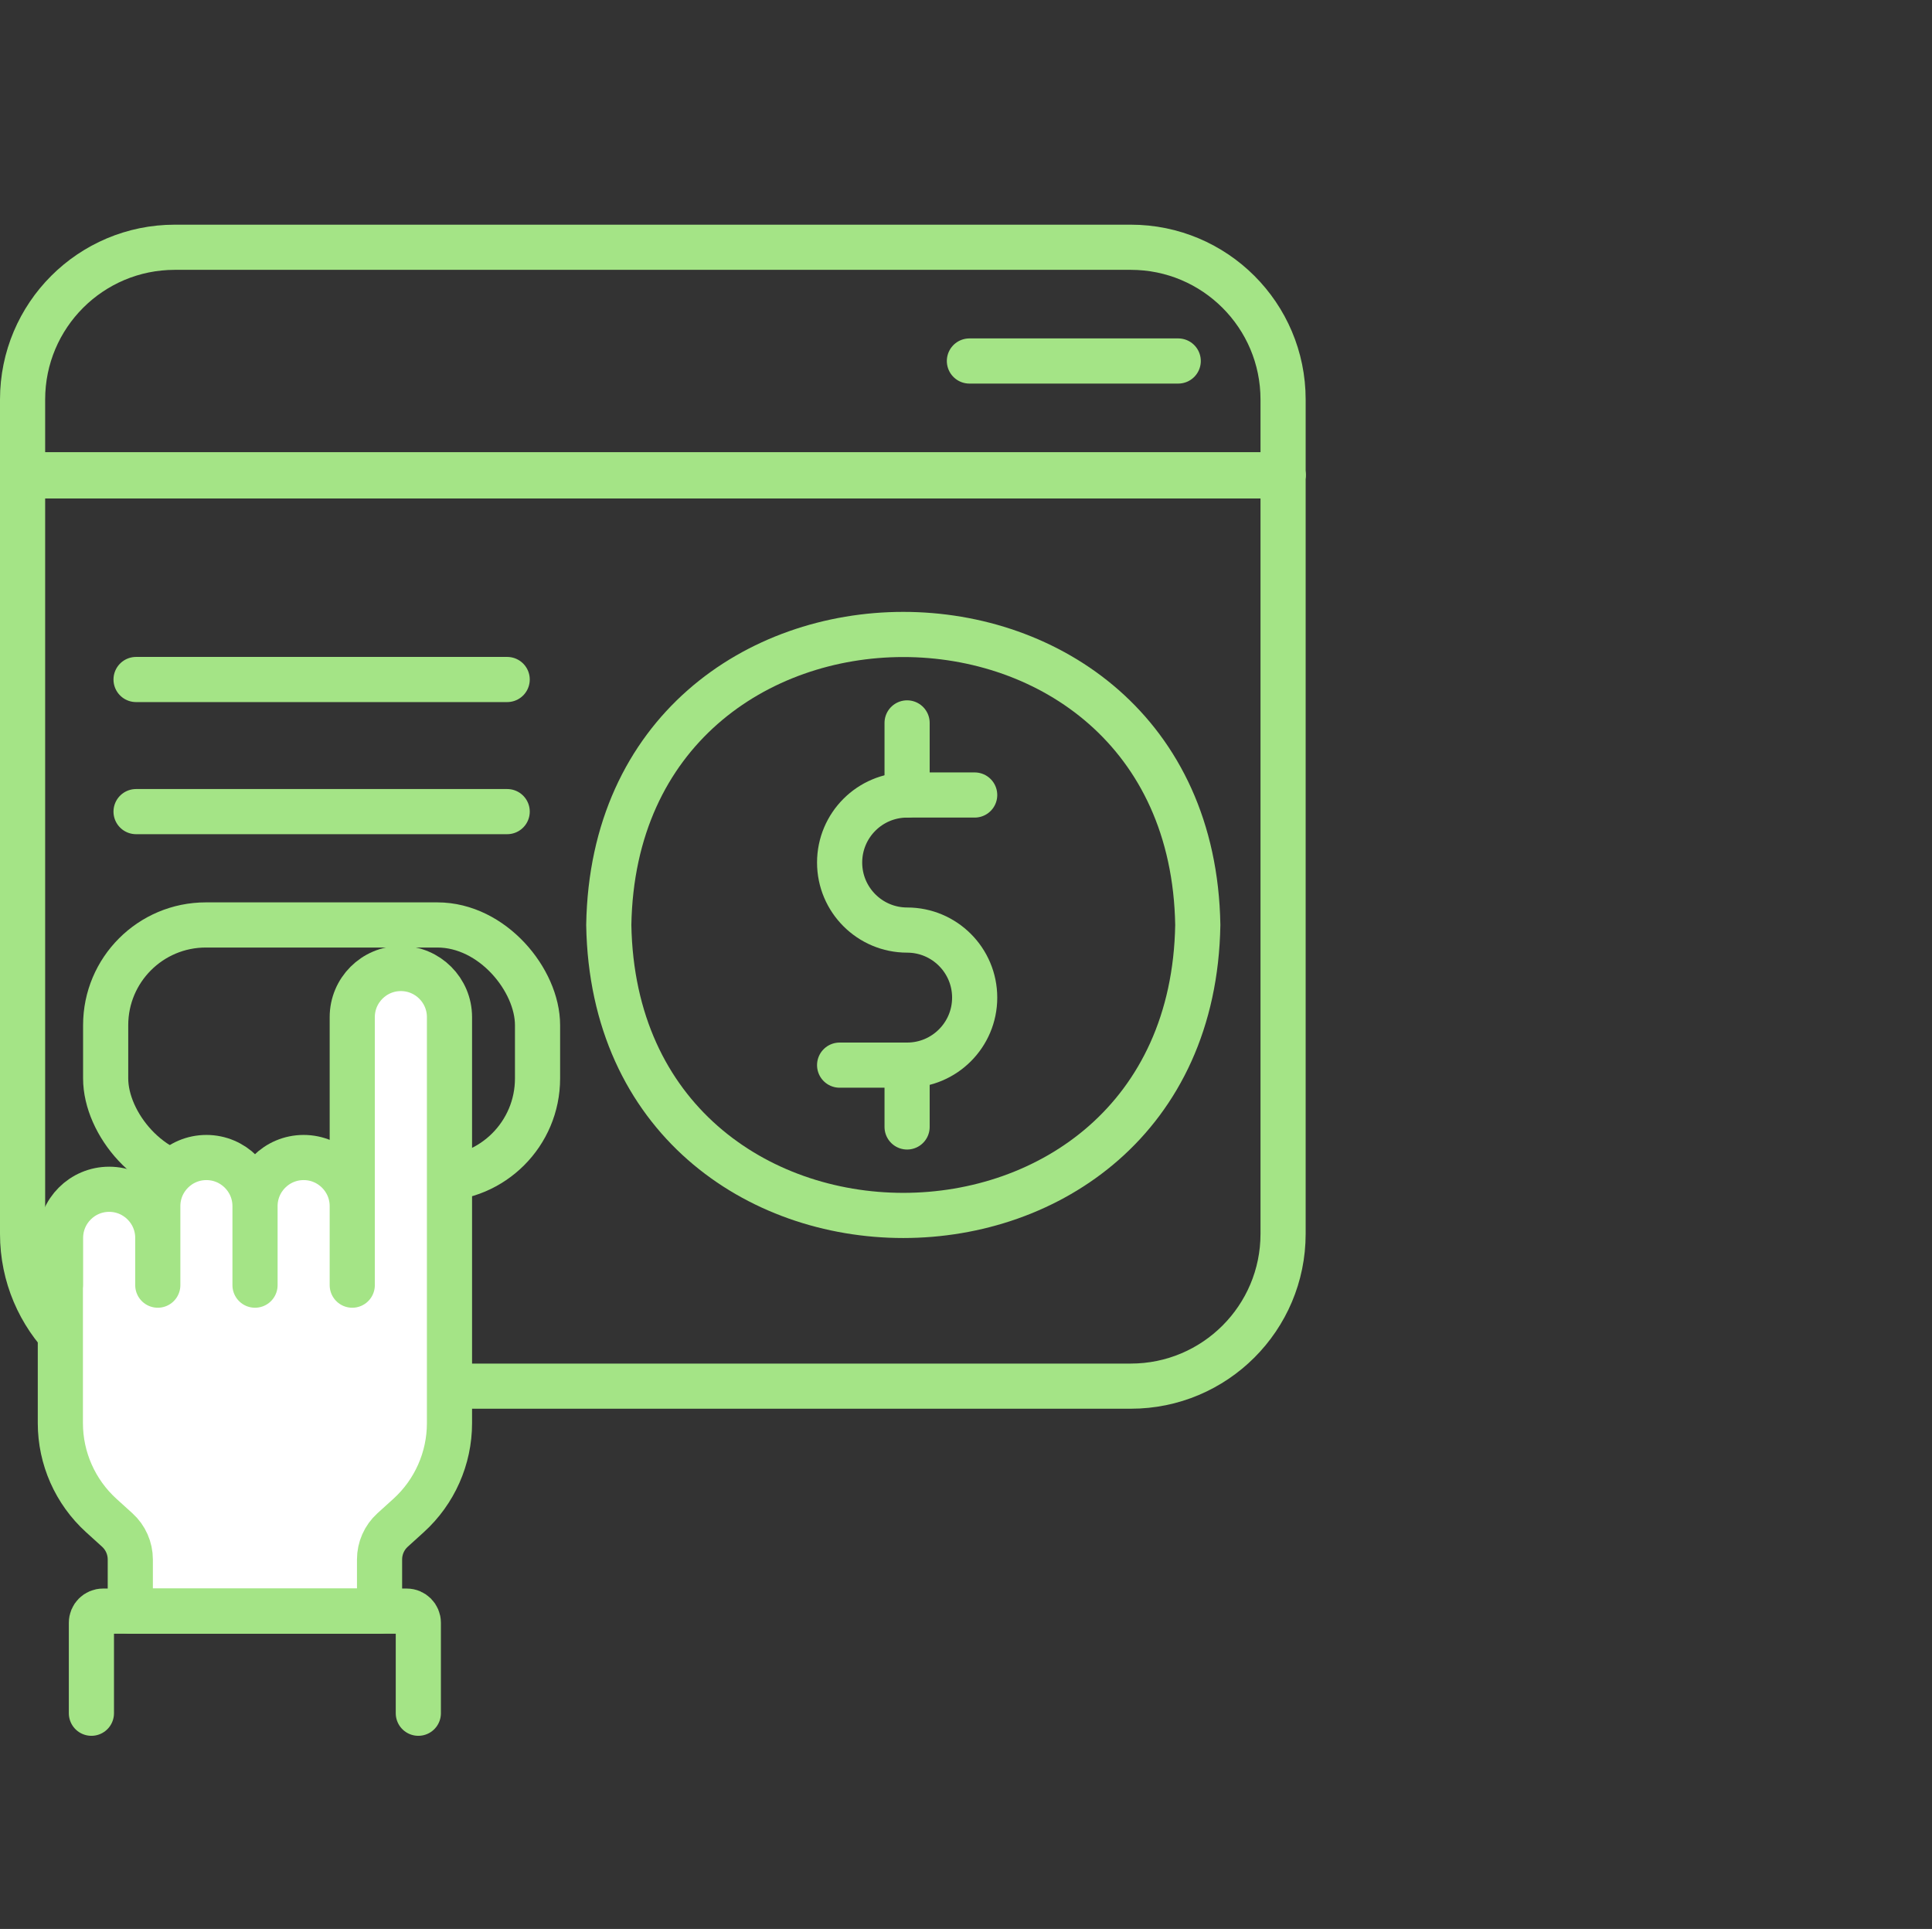
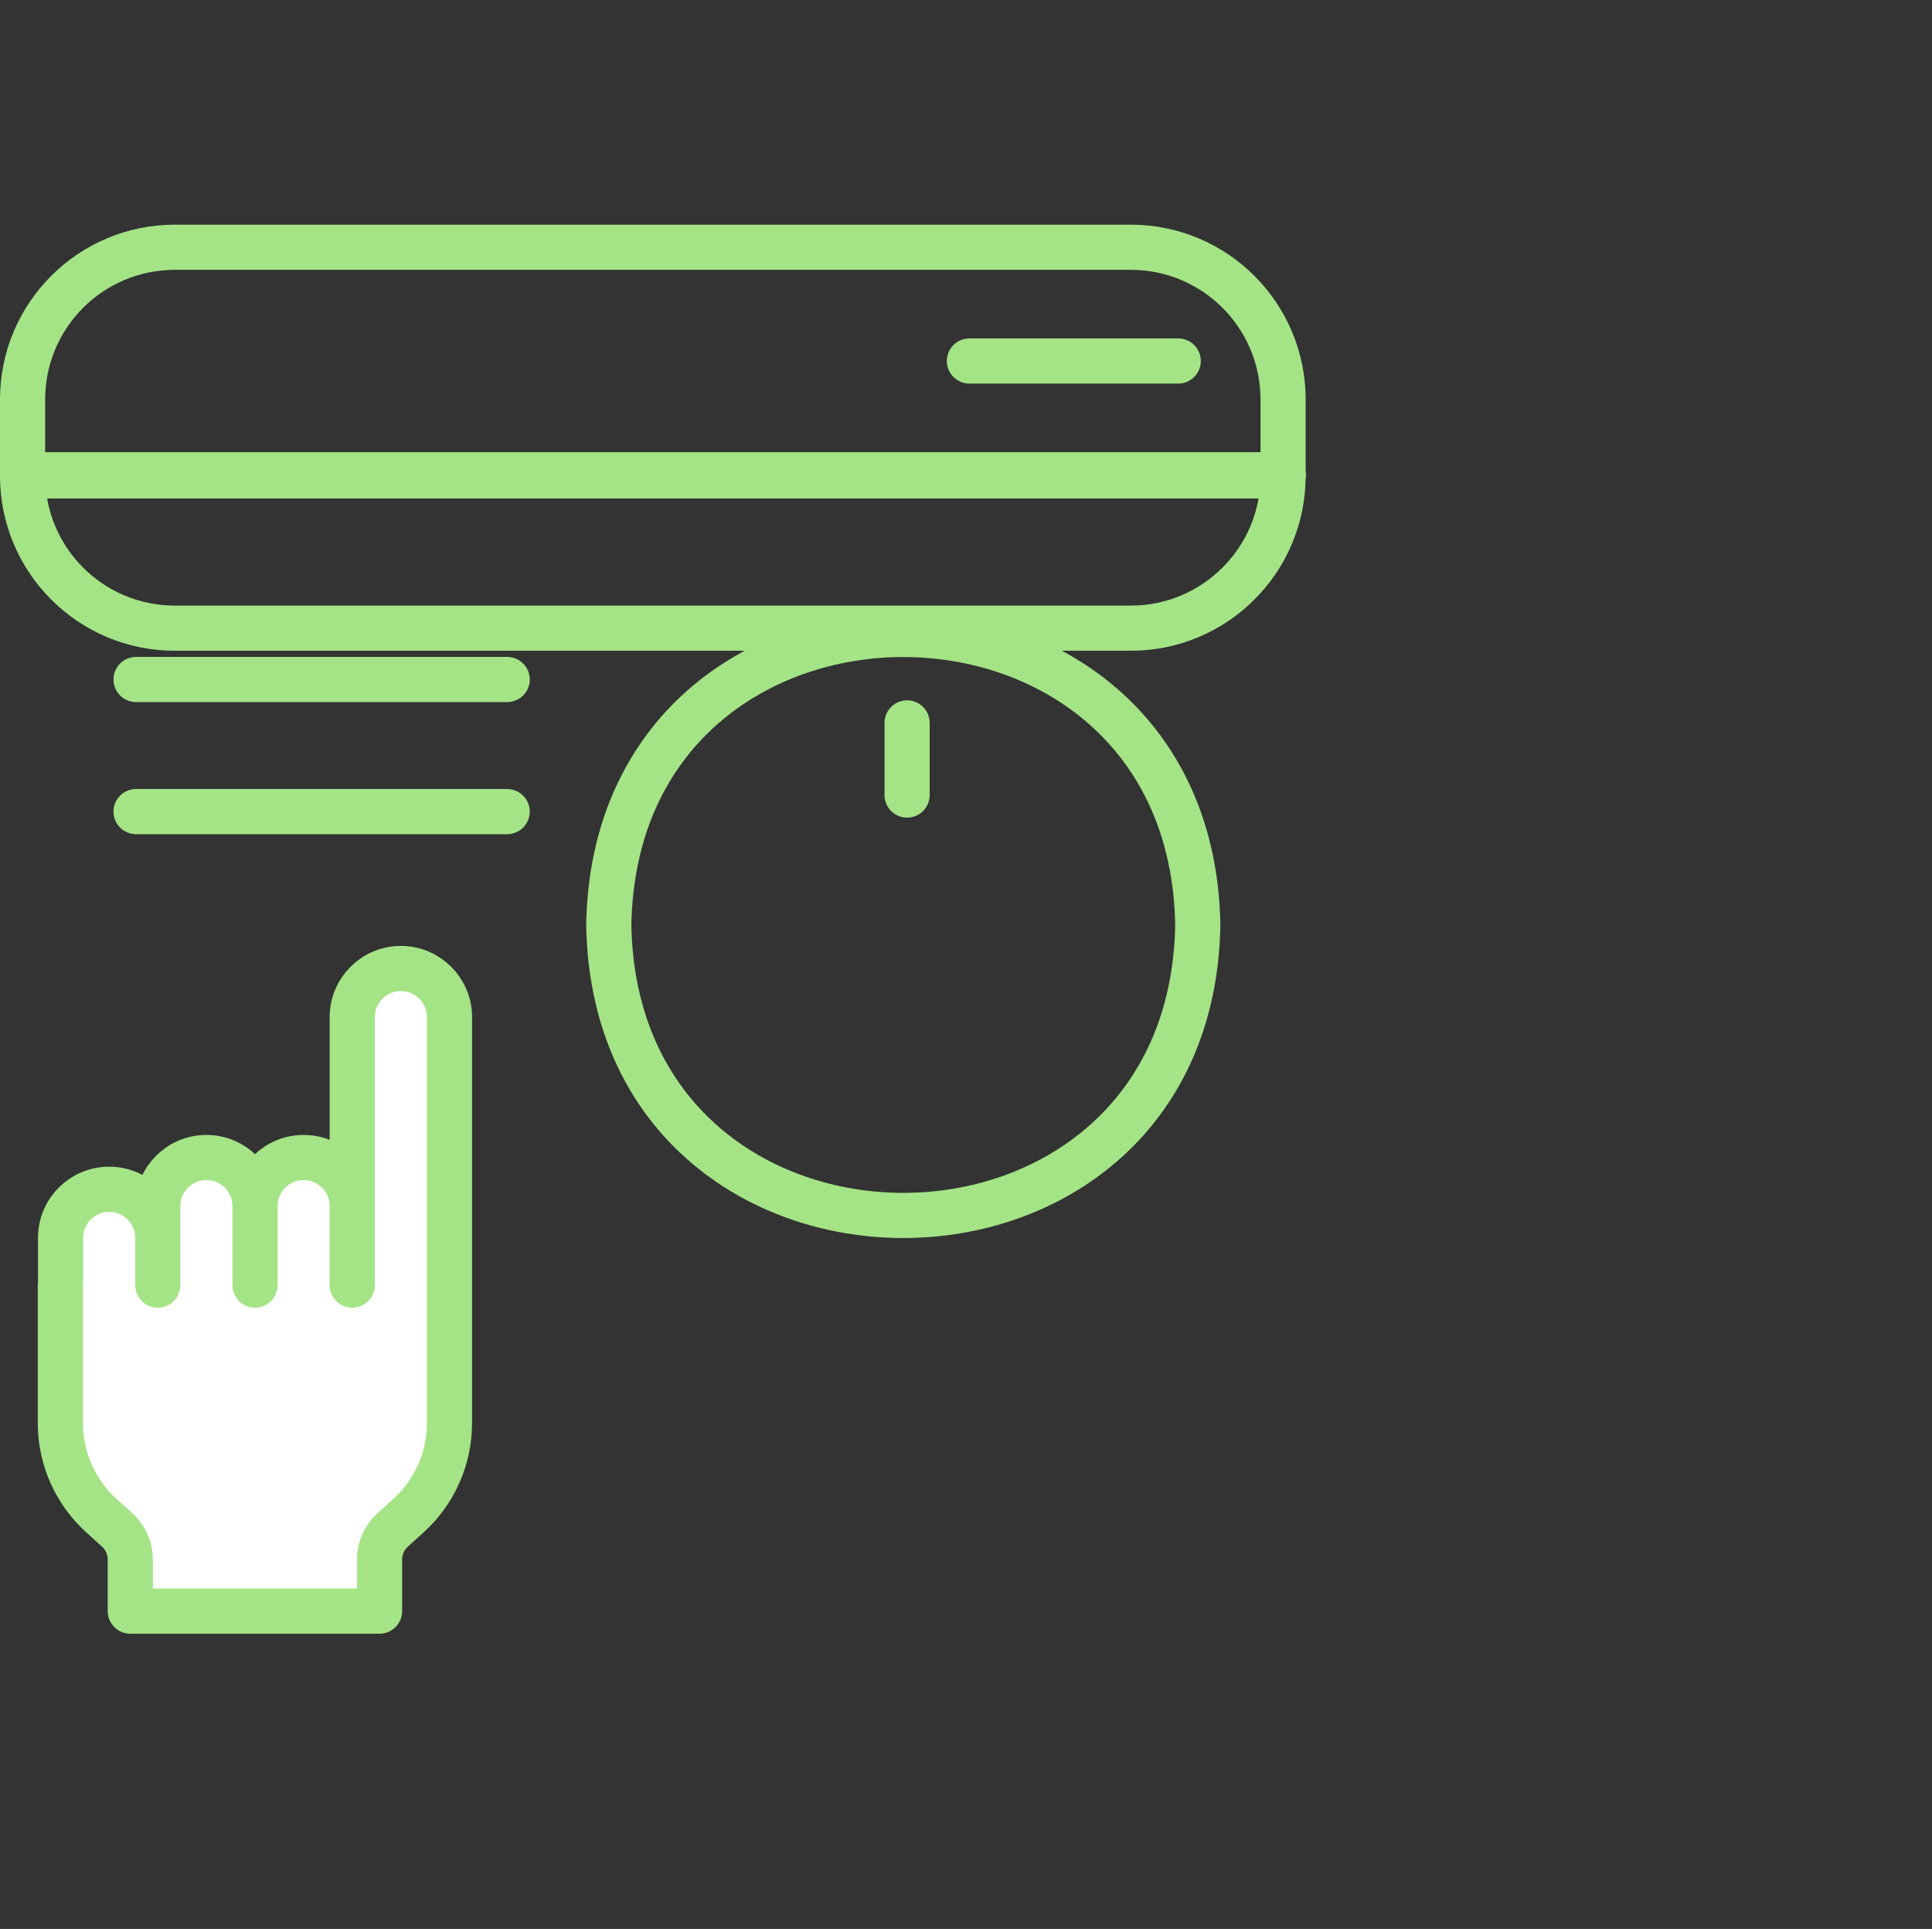
<svg xmlns="http://www.w3.org/2000/svg" id="Layer_2" data-name="Layer 2" viewBox="0 0 385.08 384.45">
  <rect x="0" y="0" width="385.08" height="384.45" fill="#333333" stroke="none" />
  <defs>
    <style>
      .cls-1, .cls-2 {
        fill: none;
      }

      .cls-3 {
        fill: #fff;
      }

      .cls-3, .cls-2 {
        stroke: #a4e486;
        stroke-linecap: round;
        stroke-linejoin: round;
        stroke-width: 9px;
      }
    </style>
  </defs>
  <g id="Layer_2-2" data-name="Layer 2">
-     <rect class="cls-1" x=".63" width="384.45" height="384.45" />
-     <path class="cls-2" d="M4.5,94.85v151.07c0,16.77,13.58,30.35,30.35,30.35h190.54c16.75,0,30.35-13.58,30.35-30.35V94.85H4.5Z" />
+     <path class="cls-2" d="M4.5,94.85c0,16.77,13.58,30.35,30.35,30.35h190.54c16.75,0,30.35-13.58,30.35-30.35V94.85H4.5Z" />
    <path class="cls-2" d="M4.5,94.62v-14.99c0-16.77,13.58-30.35,30.35-30.35h190.54c16.75,0,30.35,13.58,30.35,30.35v14.99" />
    <line class="cls-2" x1="255.75" y1="94.62" x2="4.5" y2="94.62" />
    <line class="cls-2" x1="101.09" y1="135.43" x2="27.12" y2="135.43" />
    <line class="cls-2" x1="101.09" y1="161.76" x2="27.12" y2="161.76" />
-     <rect class="cls-2" x="21.06" y="184.35" width="86.08" height="50.56" rx="19.97" ry="19.97" />
    <path class="cls-3" d="M12.03,256.14v27.5c0,7.01,2.96,13.69,8.15,18.41l3.2,2.9c1.65,1.5,2.59,3.63,2.59,5.86v10.3h49.68v-10.3c0-2.23.94-4.36,2.59-5.86l3.2-2.9c5.19-4.71,8.15-11.4,8.15-18.41v-80.92c0-5.35-4.34-9.69-9.69-9.69h0c-5.35,0-9.69,4.34-9.69,9.69v53.42-15.75c0-5.35-4.34-9.69-9.69-9.69h0c-5.35,0-9.69,4.34-9.69,9.69v15.75-15.75c0-5.35-4.34-9.69-9.69-9.69h0c-5.35,0-9.69,4.34-9.69,9.69v15.75-9.42c0-5.35-4.34-9.69-9.69-9.69h0c-5.35,0-9.69,4.34-9.69,9.69v9.42Z" />
-     <path class="cls-2" d="M18.22,341.46v-18.04c0-1.28,1.04-2.31,2.31-2.31h60.54c1.28,0,2.31,1.04,2.31,2.31v18.04" />
    <line class="cls-2" x1="234.84" y1="71.95" x2="193.22" y2="71.95" />
    <path class="cls-2" d="M121.34,184.35c1.32,77.2,116.09,77.19,117.4,0-1.32-77.2-116.09-77.19-117.4,0Z" />
-     <path class="cls-2" d="M194.27,158.45h-13.46c-7.44,0-13.46,6.03-13.46,13.46s6.03,13.46,13.46,13.46,13.46,6.03,13.46,13.46-6.03,13.46-13.46,13.46h-13.46" />
-     <line class="cls-2" x1="180.8" y1="224.61" x2="180.8" y2="212.31" />
    <line class="cls-2" x1="180.8" y1="158.46" x2="180.8" y2="144.08" />
  </g>
</svg>